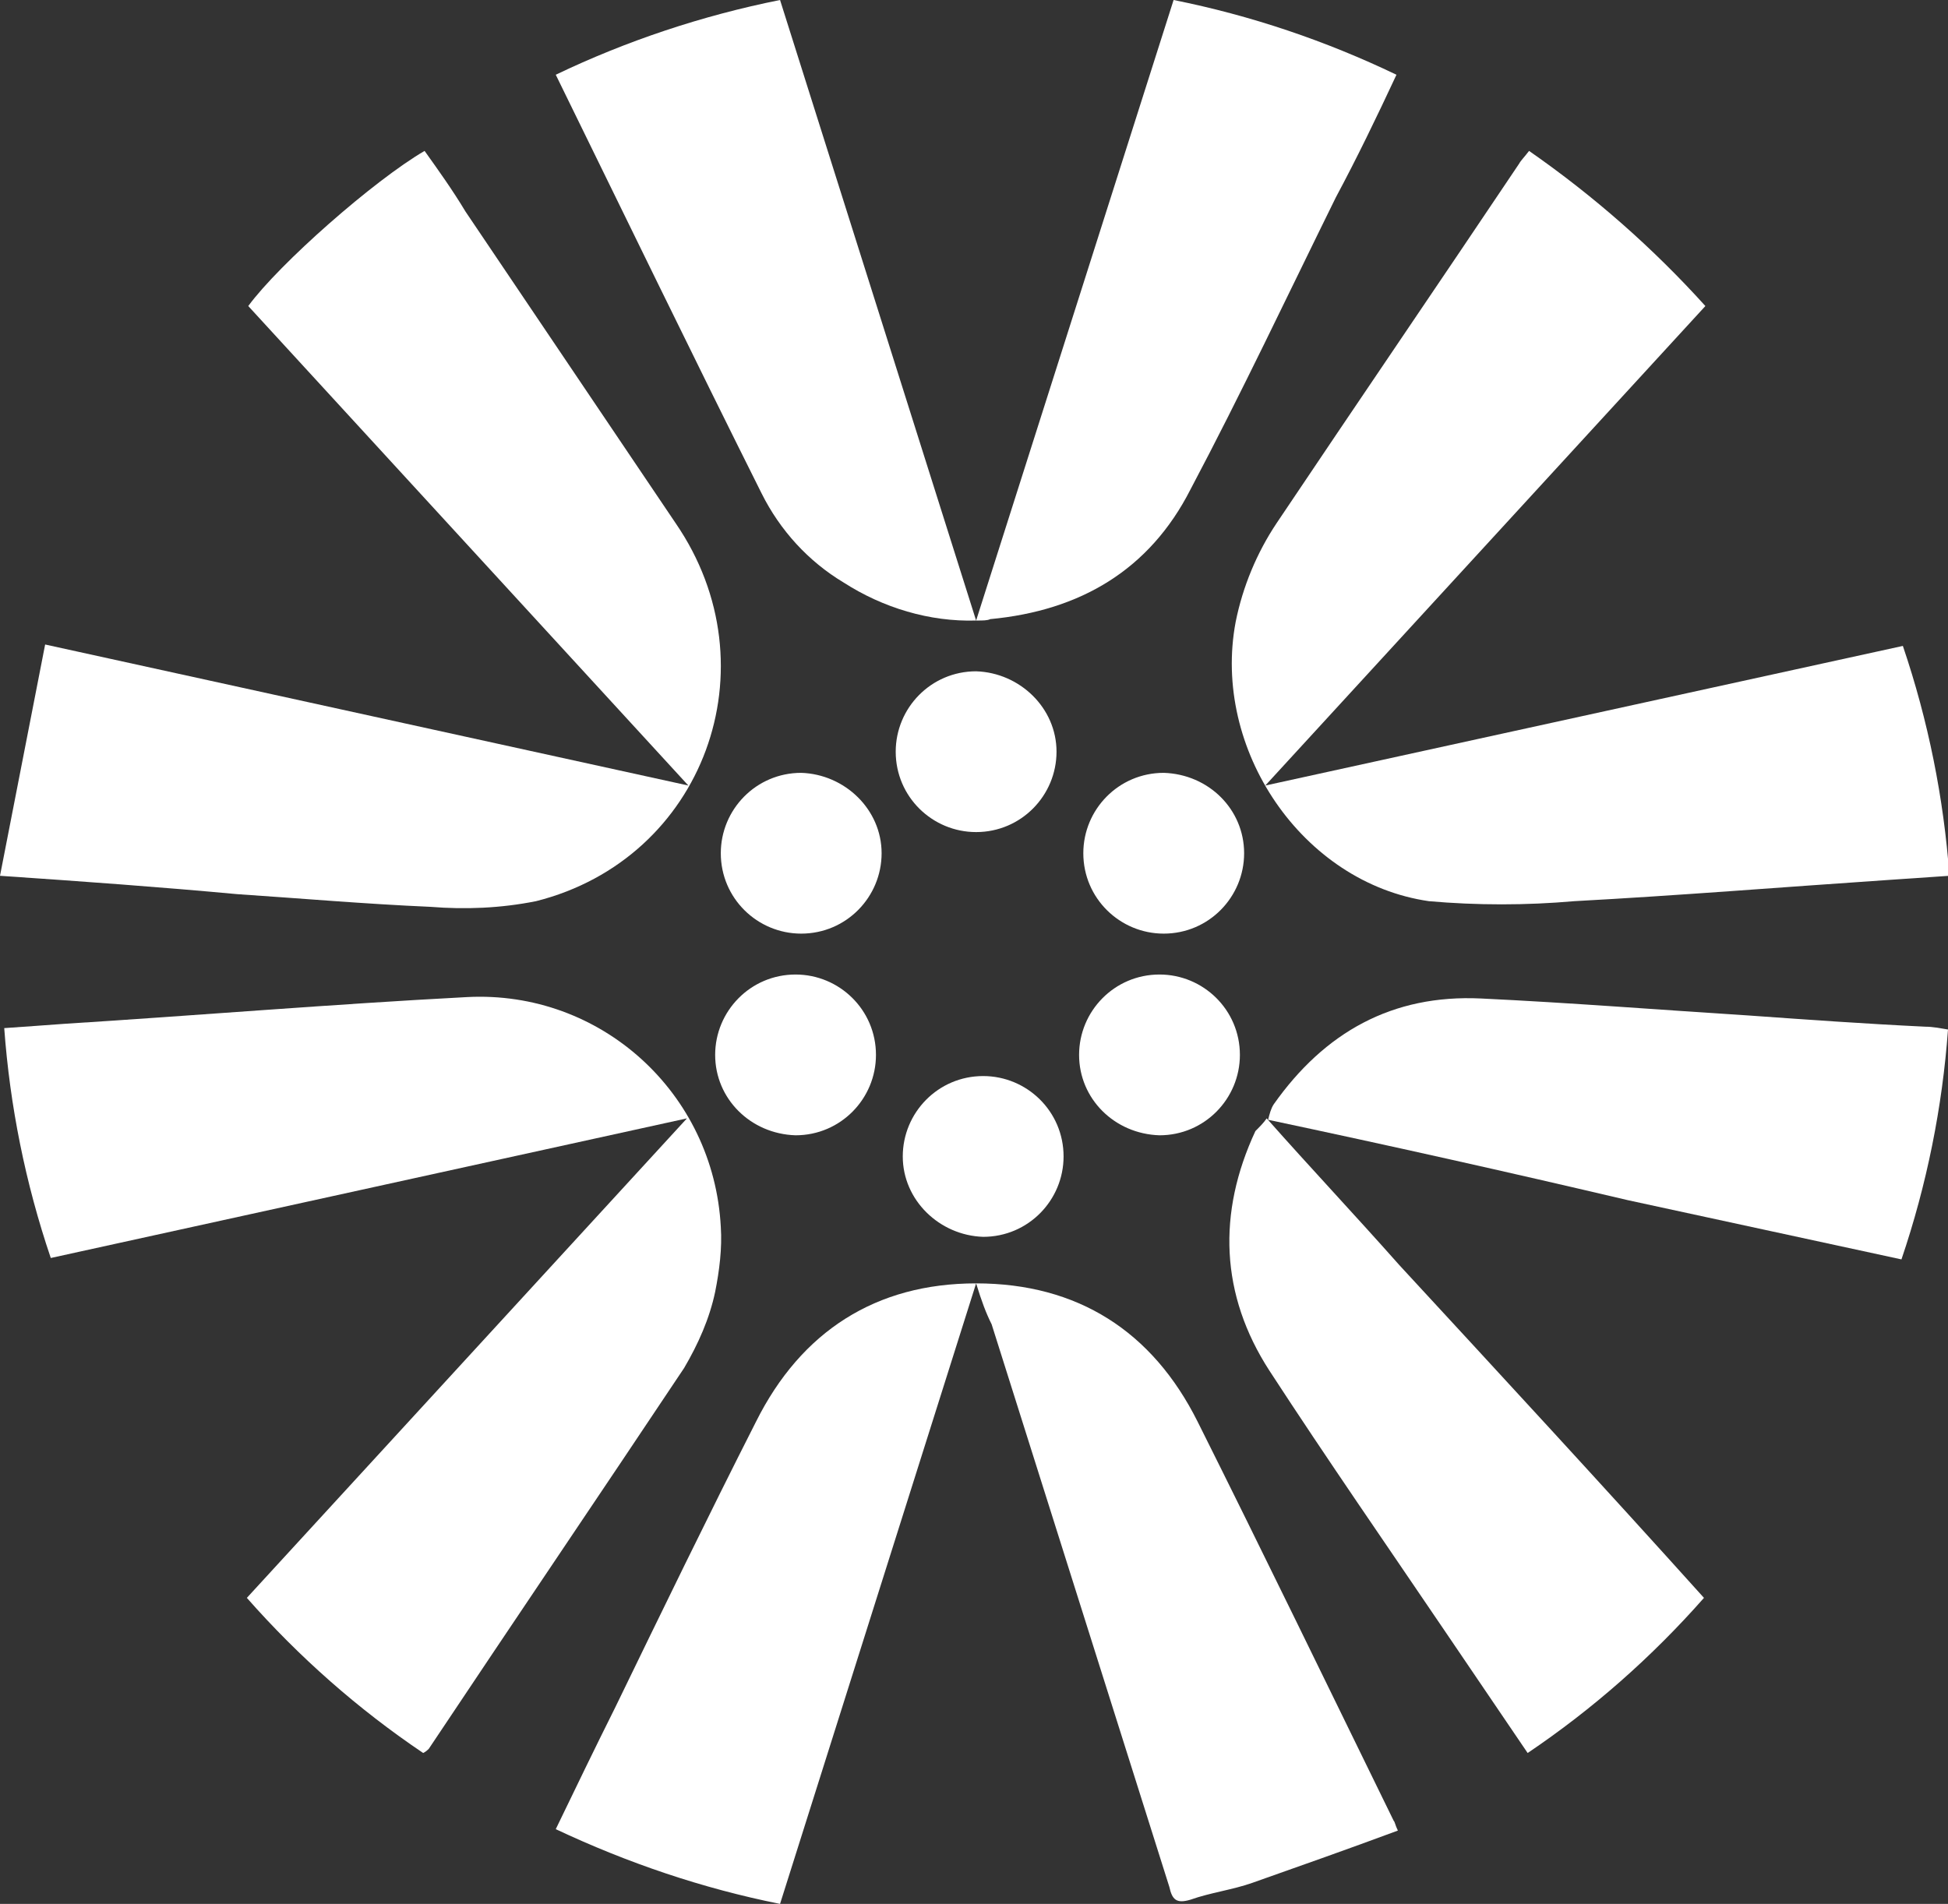
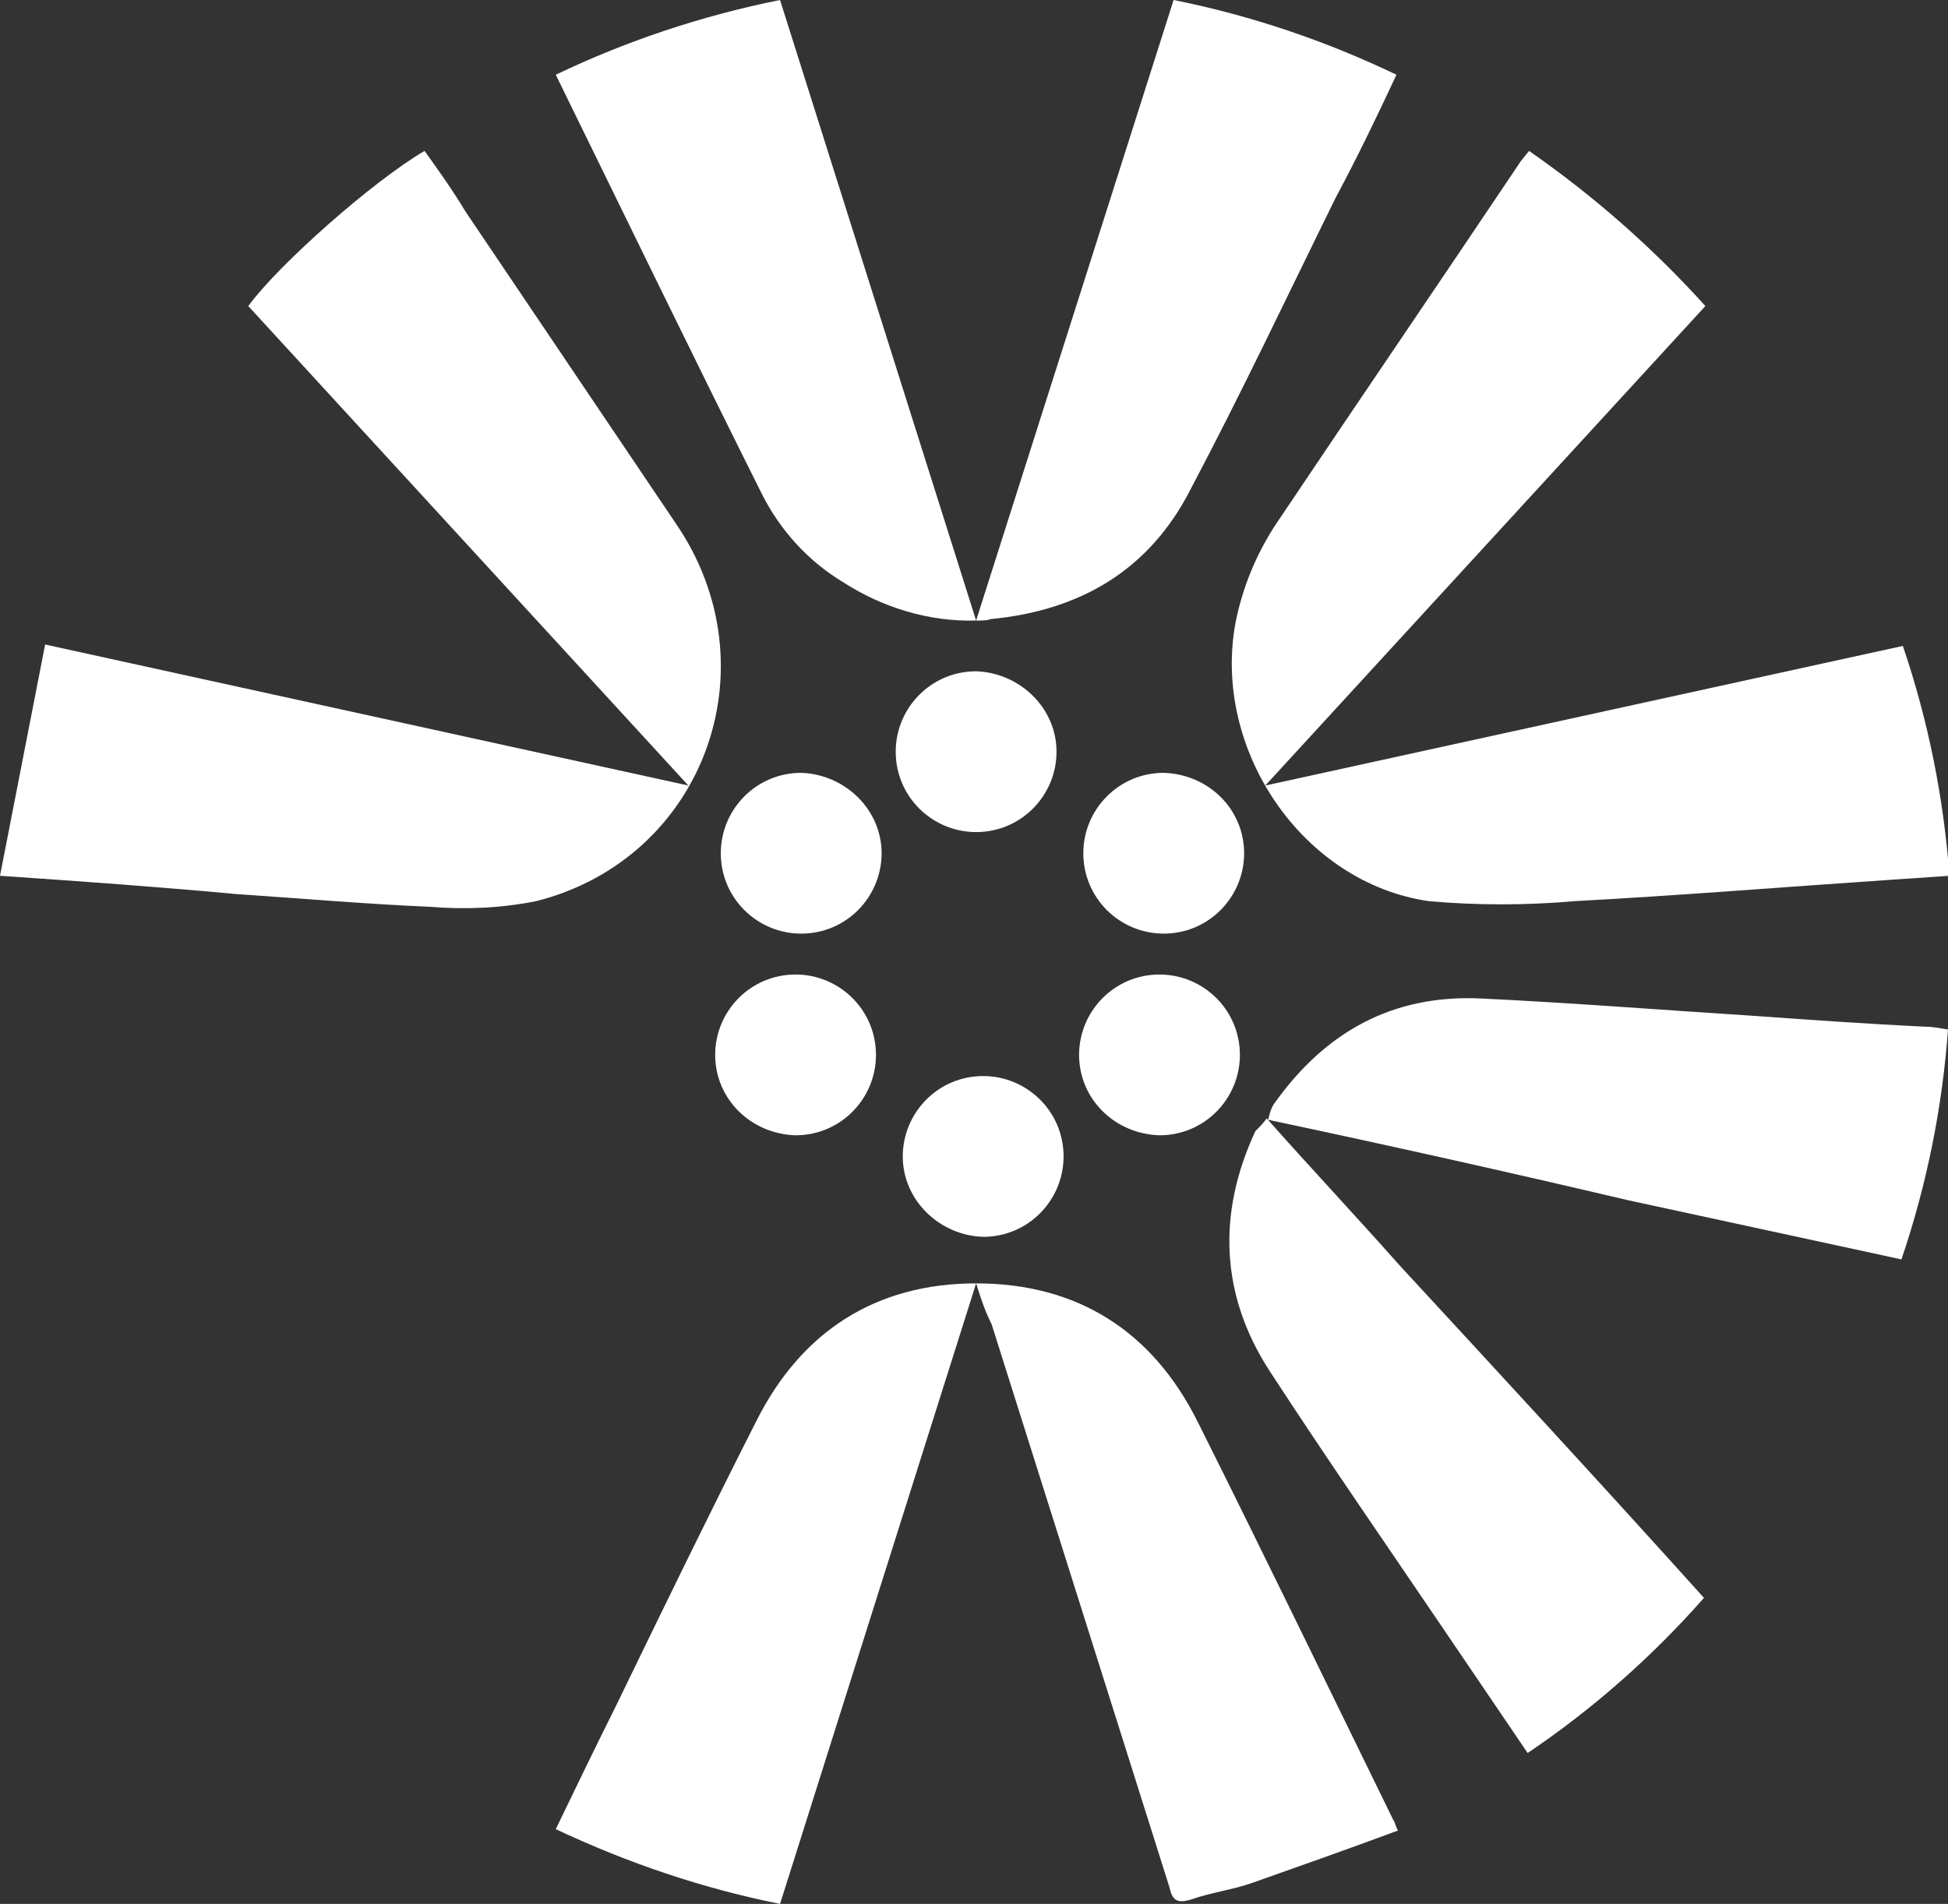
<svg xmlns="http://www.w3.org/2000/svg" version="1.1" id="Livello_1" x="0px" y="0px" viewBox="0 0 138.1 135" style="enable-background:new 0 0 138.1 135;" xml:space="preserve">
  <rect x="0" y="0" width="138.1" height="135" fill="#333333" stroke="none" />
  <style type="text/css">
	.st0{fill:#FFFFFF;}
</style>
  <path class="st0" d="M108.4,10.7c4.6,3.2,8.8,6.9,12.5,11l-31.2,34l45.2-9.9c1.8,5.3,2.9,10.8,3.3,16.3c-1.5,0.1-2.9,0.2-4.4,0.3  c-7.4,0.5-14.8,1.1-22.2,1.5c-3.4,0.3-6.9,0.3-10.3,0c-9-1.3-15.4-10.8-13.7-19.8c0.5-2.5,1.5-4.9,2.9-7c5.7-8.5,11.5-17,17.2-25.5  C107.8,11.4,108.1,11.1,108.4,10.7" />
  <path class="st0" d="M69.2,91l-13.9,44c-5.5-1.1-10.8-2.9-15.9-5.3c1.4-2.9,2.8-5.8,4.2-8.6c3.3-6.8,6.6-13.6,10-20.3  C56.8,94.4,62.1,91,69.2,91c7.2,0,12.5,3.4,15.7,9.8c4.7,9.4,9.3,18.9,13.9,28.3c0.1,0.1,0.1,0.3,0.3,0.7c-3.5,1.3-6.9,2.5-10.3,3.7  c-1.4,0.5-3,0.7-4.4,1.2c-1,0.3-1.3,0-1.5-0.9c-4.2-13.3-8.4-26.6-12.6-39.9C69.9,93.1,69.6,92.3,69.2,91" />
  <path class="st0" d="M0,62.1l3.2-16.4l45.6,10l-31.2-34c2.2-3,8.9-8.9,12.5-11c1,1.4,2,2.8,2.9,4.3c5,7.4,9.9,14.7,14.9,22.1  c7,10.2,2,23.8-9.9,26.8c-2.5,0.5-5,0.6-7.5,0.4c-4.6-0.2-9.2-0.6-13.7-0.9C11.4,62.9,5.9,62.5,0,62.1" />
-   <path class="st0" d="M30,124.3c-4.6-3.1-8.8-6.8-12.5-11l31.2-34L3.6,89.2c-1.8-5.3-2.9-10.8-3.3-16.3c1.5-0.1,2.8-0.2,4.2-0.3  c9.5-0.6,19.1-1.4,28.6-1.9c9.5-0.5,17.5,6.8,18,16.3c0.1,1.5-0.1,3.1-0.4,4.6c-0.4,1.9-1.2,3.7-2.2,5.4c-6,9-12.1,18-18.1,27  C30.3,124.1,30.2,124.2,30,124.3" />
  <path class="st0" d="M69.2,44L83.2,0C88.7,1.1,94,2.9,99,5.3c-1.4,3-2.8,5.9-4.3,8.7c-3.4,6.9-6.7,13.9-10.3,20.7  c-2.9,5.7-7.8,8.6-14.2,9.2C70,44,69.7,44,69.2,44" />
  <path class="st0" d="M89.9,79.4c0.1-0.4,0.2-0.8,0.4-1.1c3.6-5.1,8.4-7.8,14.7-7.5c6.3,0.3,12.6,0.8,18.9,1.2  c4.2,0.3,8.4,0.6,12.6,0.8c0.5,0,1,0.1,1.6,0.2c-0.4,5.5-1.5,11-3.3,16.3c-6.5-1.4-12.9-2.8-19.4-4.2  C106.9,83.1,98.4,81.2,89.9,79.4L89.9,79.4z" />
  <path class="st0" d="M89.8,79.3c3.1,3.5,6.3,6.9,9.4,10.4c7.2,7.8,14.4,15.6,21.6,23.6c-3.7,4.2-7.9,7.9-12.5,11  c-1.9-2.8-3.8-5.6-5.7-8.4c-4.2-6.2-8.5-12.4-12.6-18.7c-3.5-5.4-3.7-11.2-1-17C89.3,79.9,89.6,79.6,89.8,79.3L89.8,79.3" />
  <path class="st0" d="M69.2,44c-3.3,0.1-6.6-0.9-9.4-2.7c-2.5-1.5-4.5-3.7-5.8-6.3c-4.9-9.8-9.7-19.7-14.6-29.7  C44.4,2.9,49.8,1.1,55.3,0L69.2,44" />
  <path class="st0" d="M62.5,60.5c0,3.1-2.5,5.7-5.7,5.7c-3.1,0-5.7-2.5-5.7-5.7c0-3.1,2.5-5.7,5.7-5.7c0,0,0,0,0,0  C59.9,54.9,62.5,57.4,62.5,60.5" />
  <path class="st0" d="M74.9,53.3c0,3.1-2.5,5.7-5.7,5.7c-3.1,0-5.7-2.5-5.7-5.7c0-3.1,2.5-5.7,5.7-5.7c0,0,0,0,0,0  C72.3,47.7,74.9,50.2,74.9,53.3" />
  <path class="st0" d="M88.2,60.5c0,3.1-2.5,5.7-5.7,5.7c-3.1,0-5.7-2.5-5.7-5.7c0-3.1,2.5-5.7,5.7-5.7c0,0,0,0,0,0  C85.7,54.9,88.2,57.4,88.2,60.5" />
  <path class="st0" d="M76.5,74.8c0-3.1,2.5-5.7,5.7-5.7c3.1,0,5.7,2.5,5.7,5.7c0,3.1-2.5,5.7-5.7,5.7c0,0,0,0,0,0  C79,80.4,76.5,77.9,76.5,74.8" />
  <path class="st0" d="M64,82c0-3.1,2.5-5.7,5.7-5.7c3.1,0,5.7,2.5,5.7,5.7c0,3.1-2.5,5.7-5.7,5.7c0,0,0,0,0,0  C66.6,87.6,64,85.1,64,82" />
  <path class="st0" d="M50.7,74.8c0-3.1,2.5-5.7,5.7-5.7c3.1,0,5.7,2.5,5.7,5.7c0,3.1-2.5,5.7-5.7,5.7c0,0,0,0,0,0  C53.2,80.4,50.7,77.9,50.7,74.8" />
</svg>